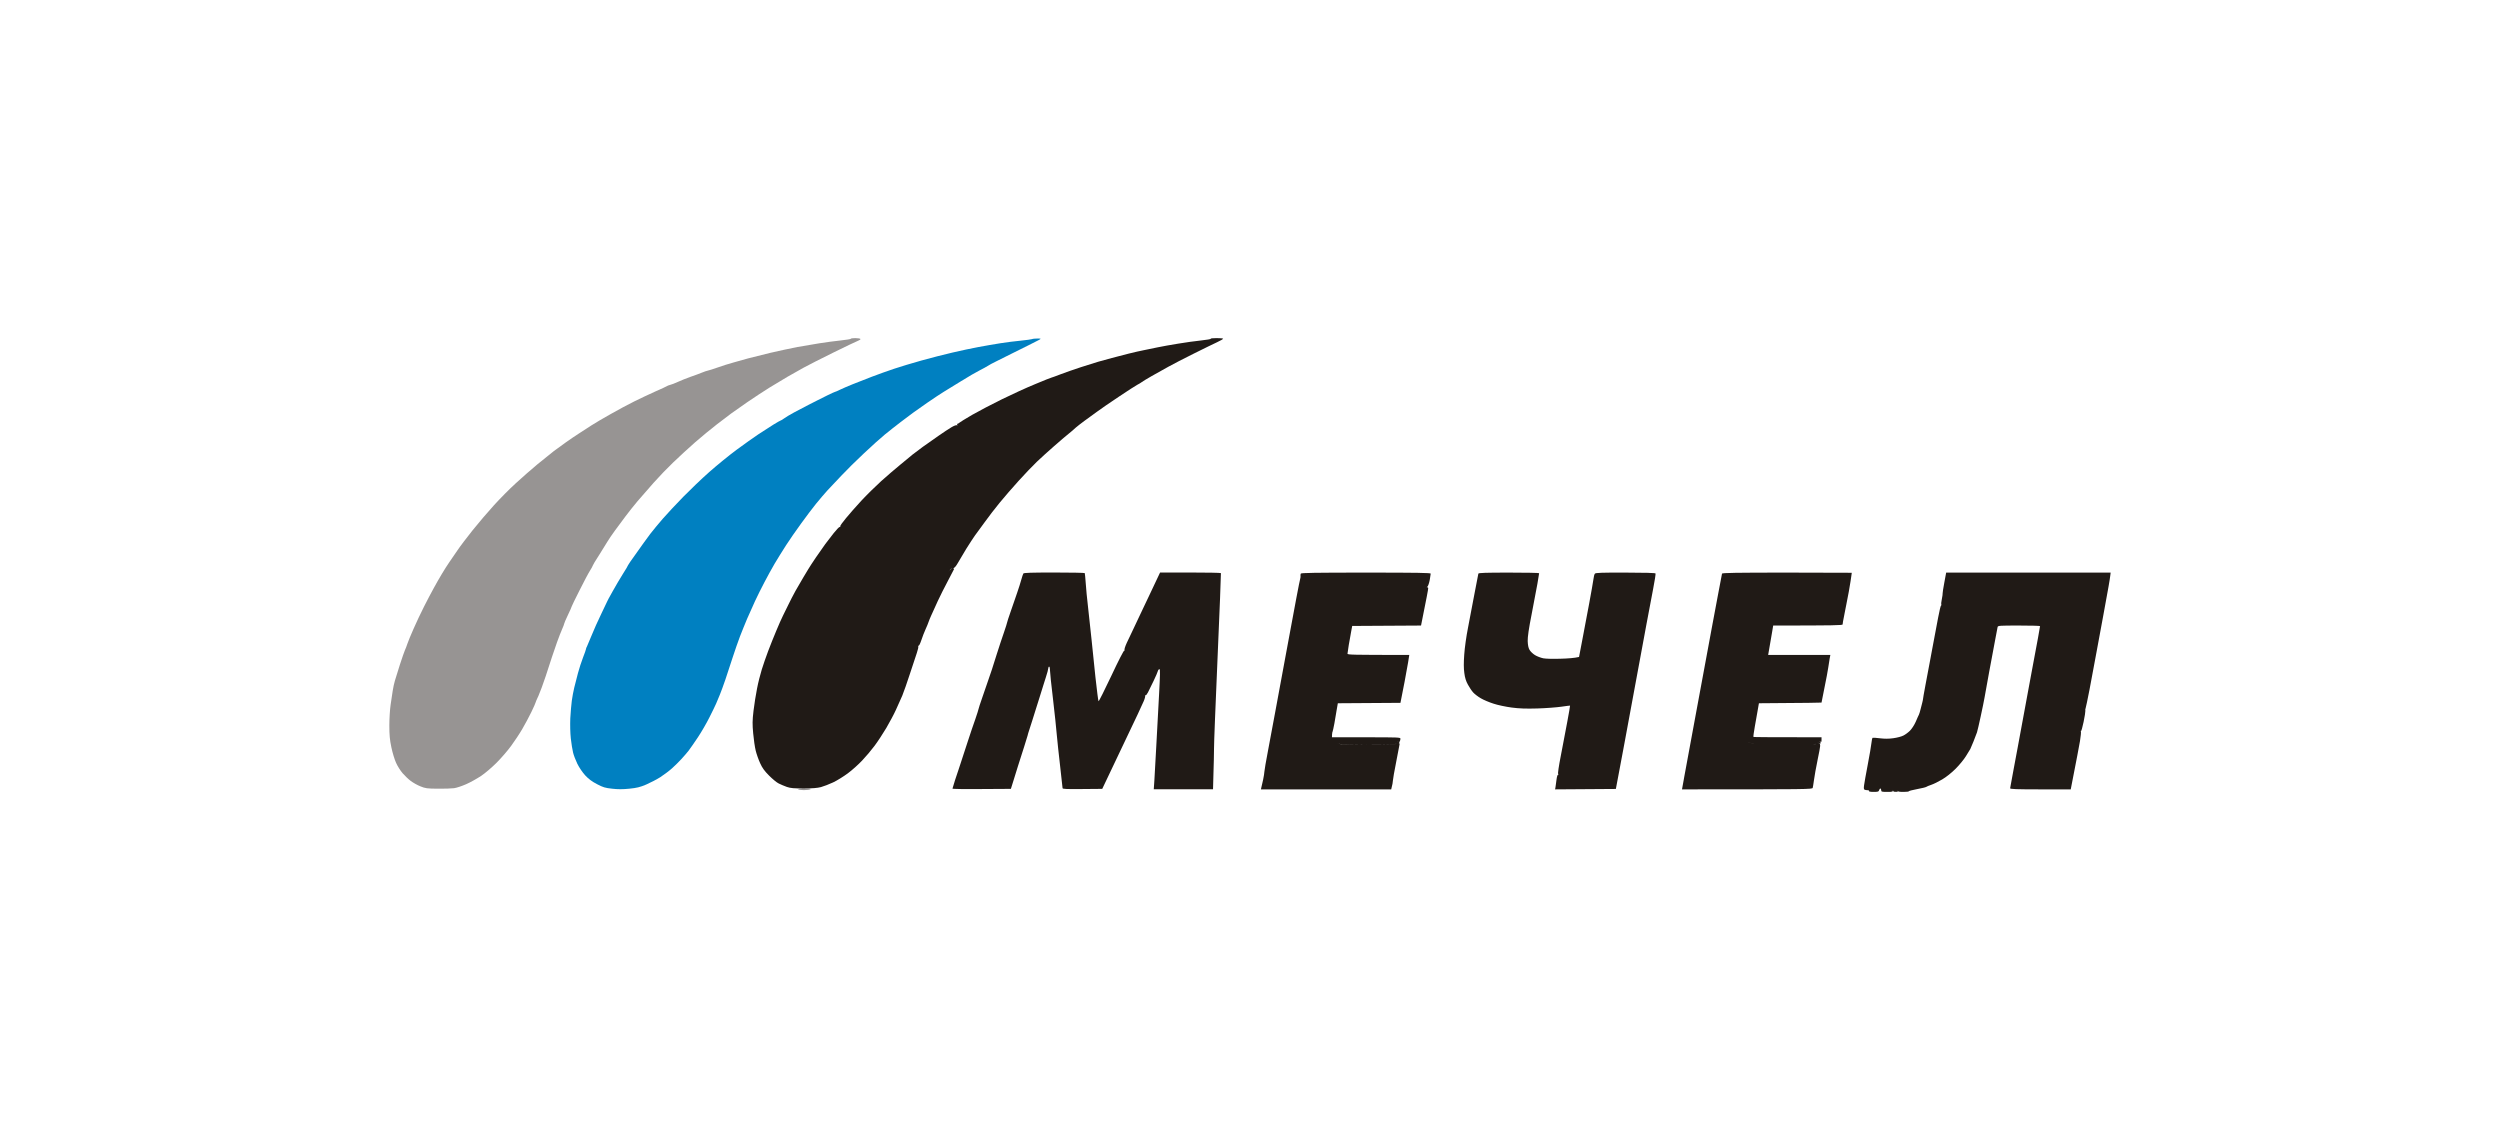
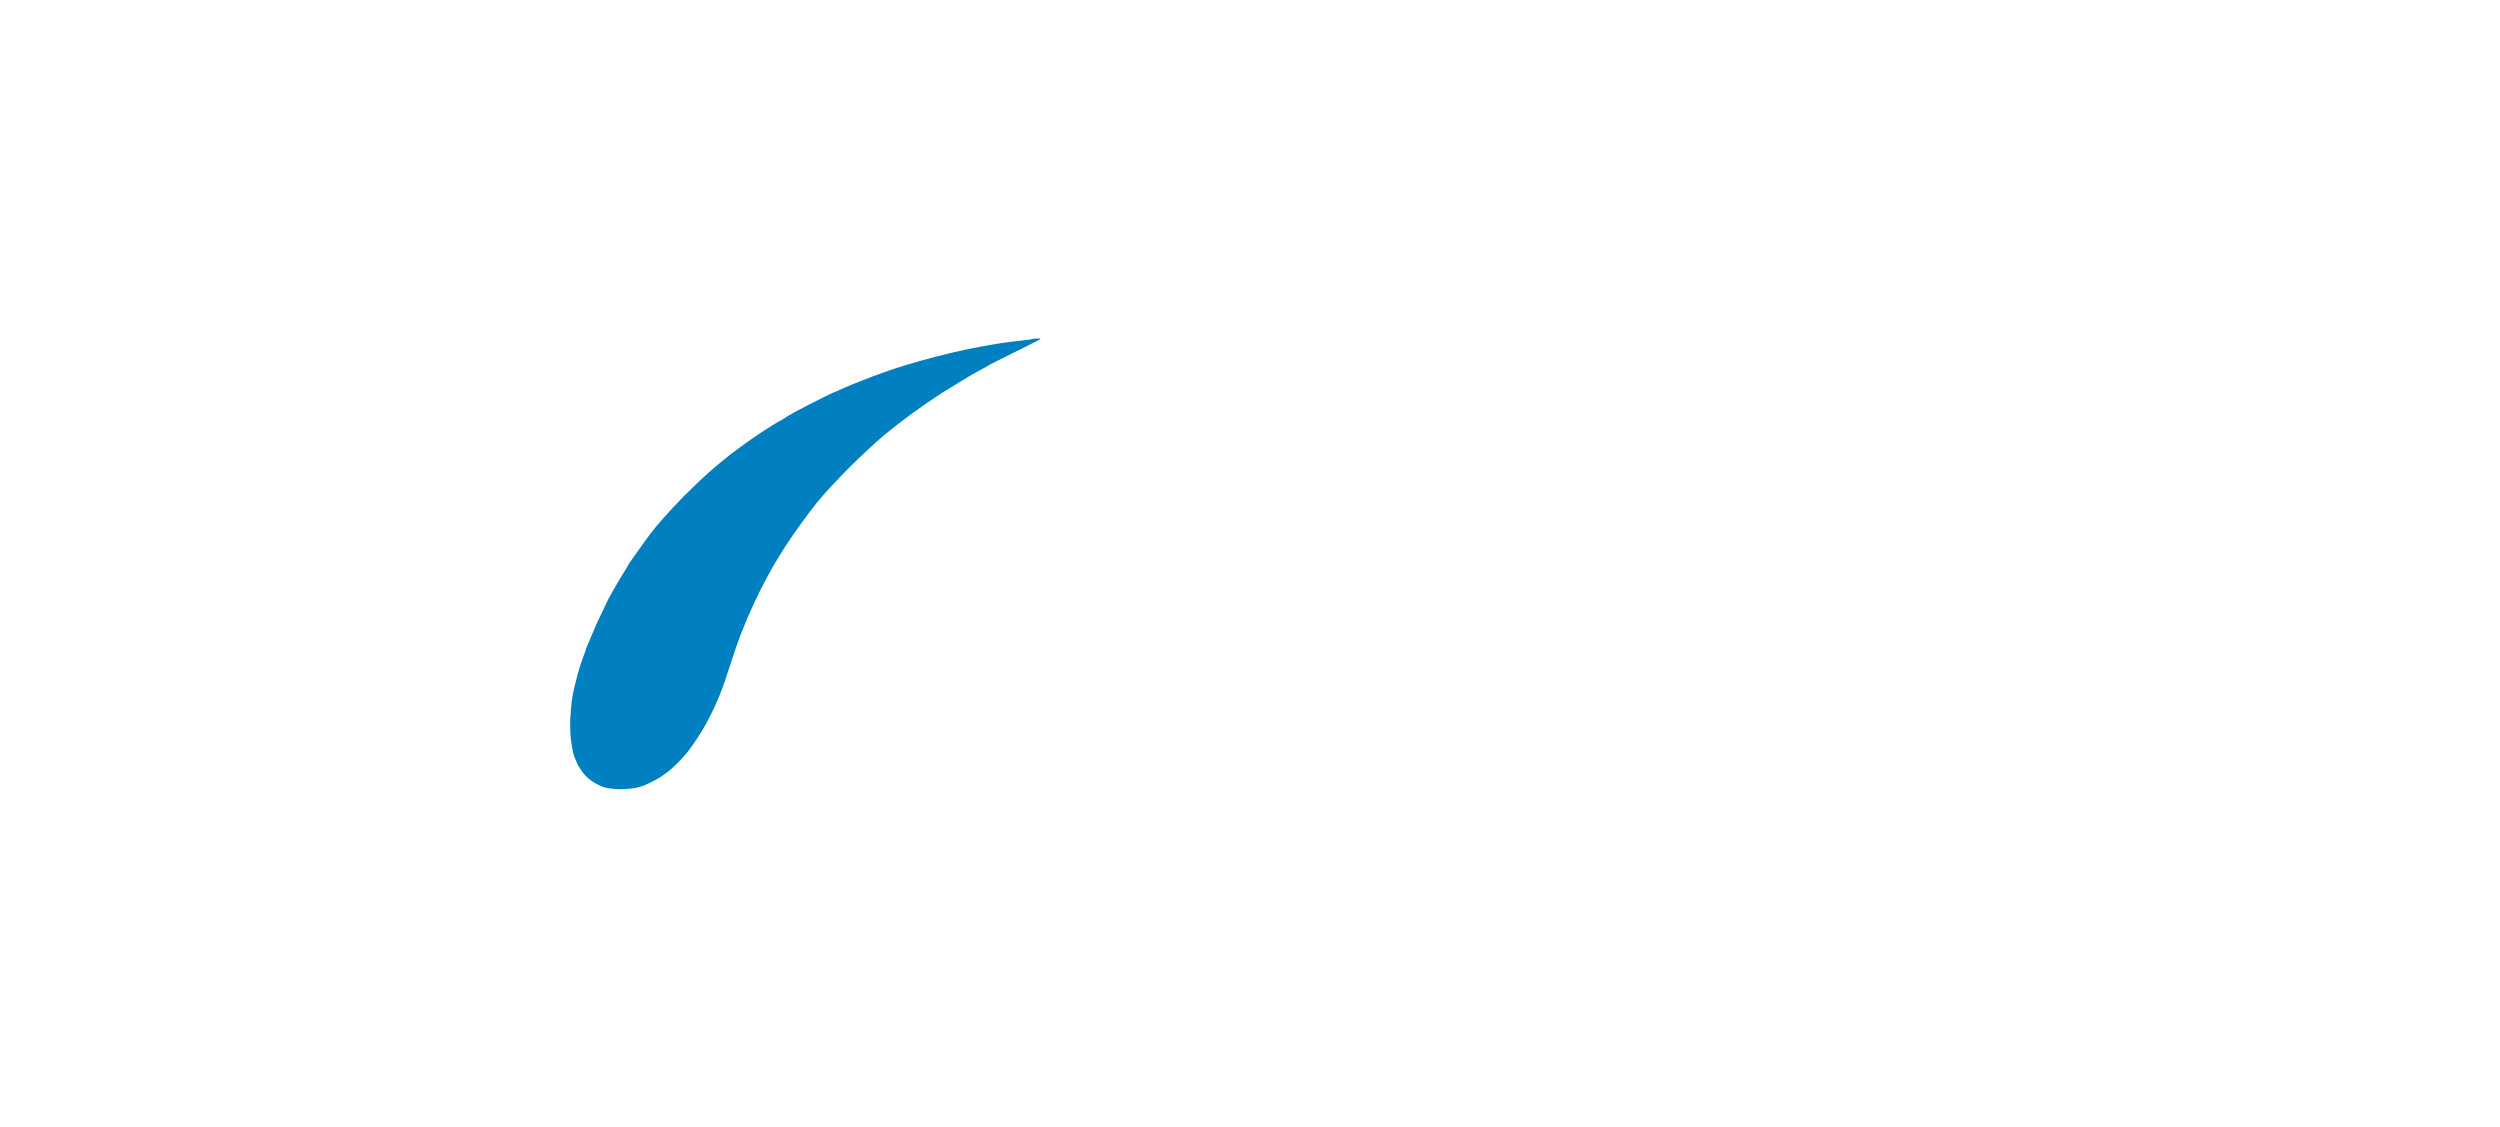
<svg xmlns="http://www.w3.org/2000/svg" width="244" height="110" viewBox="0 0 244 110" fill="none">
-   <path d="M82.034 33.23C82.584 33.172 83.035 33.098 83.035 33.066C83.035 33.025 83.24 33 83.486 33C83.732 33 83.954 33.041 83.978 33.082C84.003 33.131 83.897 33.205 83.757 33.254C83.609 33.312 82.527 33.82 81.353 34.402C80.18 34.976 78.868 35.649 78.433 35.886C78.007 36.124 77.285 36.534 76.834 36.788C76.391 37.051 75.595 37.535 75.062 37.855C74.537 38.182 73.577 38.814 72.929 39.257C72.289 39.7 71.575 40.2 71.354 40.364C71.141 40.528 70.517 41.003 69.984 41.405C69.451 41.815 68.491 42.602 67.843 43.168C67.203 43.734 66.235 44.62 65.702 45.136C65.161 45.653 64.307 46.538 63.807 47.104C63.307 47.67 62.593 48.482 62.232 48.908C61.871 49.335 61.338 50.007 61.051 50.392C60.755 50.778 60.288 51.409 60.017 51.786C59.738 52.164 59.402 52.664 59.271 52.885C59.145 53.105 58.796 53.66 58.486 54.153L58.442 54.222C58.114 54.722 57.852 55.165 57.852 55.206C57.852 55.239 57.737 55.452 57.597 55.673C57.45 55.895 56.99 56.764 56.572 57.6C56.154 58.437 55.801 59.142 55.801 59.183C55.801 59.216 55.637 59.593 55.432 60.019C55.227 60.446 55.062 60.831 55.062 60.88C55.062 60.929 54.972 61.159 54.866 61.397C54.759 61.627 54.538 62.209 54.365 62.684C54.201 63.16 53.98 63.8 53.873 64.119C53.766 64.439 53.487 65.284 53.258 66.005C53.02 66.727 52.7 67.588 52.552 67.916C52.397 68.236 52.273 68.531 52.273 68.564C52.273 68.605 52.093 69.015 51.863 69.49C51.634 69.966 51.232 70.712 50.977 71.147C50.723 71.59 50.231 72.328 49.895 72.787C49.558 73.254 48.91 74.001 48.459 74.451C48.008 74.903 47.327 75.485 46.941 75.739C46.556 75.993 45.916 76.354 45.506 76.534C45.096 76.715 44.562 76.895 44.316 76.928C44.07 76.961 43.348 76.985 42.717 76.977C41.683 76.969 41.511 76.944 41.035 76.748C40.74 76.633 40.322 76.395 40.092 76.223C39.87 76.059 39.509 75.714 39.296 75.468C39.083 75.222 38.796 74.771 38.656 74.451C38.509 74.132 38.303 73.451 38.197 72.934C38.041 72.196 38 71.737 38 70.802C38 70.146 38.057 69.244 38.123 68.793C38.197 68.342 38.287 67.727 38.328 67.424C38.377 67.112 38.468 66.67 38.541 66.44C38.615 66.202 38.837 65.489 39.034 64.857C39.239 64.226 39.46 63.594 39.518 63.463C39.583 63.332 39.69 63.053 39.755 62.848C39.821 62.643 40.092 61.979 40.362 61.372C40.625 60.766 41.093 59.782 41.388 59.199C41.683 58.617 42.102 57.813 42.323 57.42C42.536 57.026 42.897 56.395 43.119 56.026C43.34 55.649 43.677 55.124 43.865 54.853C44.054 54.583 44.407 54.066 44.653 53.705C44.891 53.344 45.555 52.475 46.121 51.762C46.687 51.057 47.622 49.958 48.213 49.31C48.803 48.662 49.755 47.695 50.346 47.162C50.936 46.62 51.888 45.784 52.462 45.308C53.044 44.833 53.766 44.251 54.062 44.021C54.365 43.791 54.907 43.398 55.268 43.144C55.629 42.889 56.194 42.504 56.531 42.291C56.867 42.078 57.4 41.725 57.72 41.52C58.04 41.315 58.893 40.806 59.615 40.405C60.337 39.995 61.371 39.437 61.912 39.175C62.453 38.904 63.38 38.469 63.963 38.207C64.545 37.953 65.062 37.715 65.111 37.674C65.161 37.641 65.292 37.592 65.423 37.559C65.546 37.535 65.874 37.403 66.161 37.272C66.44 37.141 66.982 36.928 67.367 36.788C67.753 36.657 68.261 36.469 68.499 36.37C68.729 36.272 69.008 36.182 69.106 36.165C69.213 36.149 69.631 36.009 70.033 35.87C70.435 35.722 71.141 35.501 71.592 35.378C72.043 35.247 72.691 35.066 73.027 34.976C73.364 34.886 74.323 34.648 75.16 34.443C75.997 34.246 77.195 33.992 77.826 33.869C78.458 33.754 79.434 33.59 80 33.5C80.566 33.41 81.477 33.287 82.034 33.23Z" fill="#979493" />
-   <path d="M78.458 77.117C78.179 77.117 77.925 77.076 77.9 77.034C77.867 76.985 78.097 76.953 78.532 76.953C79.007 76.953 79.18 76.977 79.098 77.034C79.032 77.076 78.745 77.117 78.458 77.117Z" fill="#979493" />
  <path d="M99.647 33.246C100.188 33.189 100.672 33.123 100.729 33.098C100.779 33.066 101.008 33.041 101.23 33.041C101.632 33.041 101.632 33.041 101.418 33.172C101.304 33.238 100.836 33.476 100.385 33.697C99.934 33.918 99.18 34.295 98.704 34.533L98.703 34.533C98.227 34.771 97.563 35.107 97.227 35.271C96.89 35.435 96.521 35.632 96.406 35.714C96.291 35.788 95.939 35.985 95.627 36.141C95.307 36.297 94.495 36.772 93.822 37.19C93.141 37.6 92.37 38.084 92.1 38.248C91.829 38.412 91.124 38.88 90.541 39.281C89.95 39.691 89.302 40.142 89.097 40.298C88.892 40.454 88.351 40.856 87.908 41.192C87.465 41.528 86.768 42.078 86.357 42.414C85.947 42.75 85.028 43.578 84.307 44.259C83.585 44.931 82.609 45.899 82.133 46.407C81.657 46.907 81.05 47.555 80.779 47.842C80.509 48.137 80 48.728 79.656 49.154C79.311 49.581 78.647 50.458 78.187 51.098C77.719 51.737 77.055 52.697 76.711 53.23C76.366 53.763 75.874 54.566 75.603 55.017C75.341 55.468 74.889 56.28 74.611 56.821C74.323 57.362 73.913 58.191 73.692 58.666C73.47 59.142 73.126 59.913 72.921 60.388L72.893 60.455C72.695 60.934 72.396 61.657 72.224 62.11C72.043 62.586 71.723 63.504 71.51 64.16C71.296 64.816 70.977 65.792 70.796 66.333C70.607 66.875 70.37 67.539 70.255 67.809C70.148 68.08 69.984 68.465 69.894 68.67C69.803 68.875 69.516 69.482 69.237 70.023C68.967 70.565 68.466 71.434 68.122 71.95C67.777 72.467 67.367 73.058 67.211 73.263C67.047 73.468 66.736 73.837 66.506 74.082C66.284 74.329 65.874 74.73 65.603 74.976C65.333 75.222 64.816 75.608 64.455 75.846C64.094 76.075 63.462 76.403 63.061 76.575C62.462 76.829 62.15 76.903 61.42 76.977C60.78 77.043 60.288 77.043 59.738 76.977C59.066 76.903 58.861 76.846 58.27 76.534C57.778 76.28 57.441 76.026 57.121 75.681C56.851 75.386 56.539 74.927 56.35 74.55C56.186 74.206 55.989 73.705 55.932 73.451C55.866 73.189 55.768 72.574 55.711 72.073C55.653 71.54 55.637 70.737 55.661 70.105C55.694 69.523 55.76 68.744 55.809 68.383C55.858 68.023 55.965 67.449 56.047 67.112C56.129 66.776 56.293 66.137 56.408 65.702C56.523 65.259 56.752 64.562 56.908 64.16C57.064 63.759 57.195 63.39 57.195 63.34C57.195 63.291 57.228 63.193 57.277 63.119C57.318 63.037 57.523 62.545 57.737 62.028C57.942 61.512 58.368 60.56 58.68 59.921C58.992 59.273 59.246 58.74 59.246 58.732C59.238 58.715 59.484 58.264 59.788 57.723C60.091 57.182 60.55 56.395 60.813 55.985C61.084 55.567 61.297 55.198 61.297 55.165C61.305 55.124 61.609 54.681 61.978 54.173C62.347 53.656 62.732 53.123 62.823 52.984C62.921 52.836 63.216 52.442 63.479 52.09C63.75 51.745 64.291 51.081 64.701 50.614C65.103 50.155 65.989 49.203 66.67 48.506C67.343 47.818 68.483 46.727 69.205 46.087C69.918 45.456 71.116 44.472 71.871 43.914C72.617 43.365 73.602 42.66 74.053 42.364C74.504 42.069 75.16 41.651 75.505 41.43C75.857 41.217 76.169 41.036 76.202 41.036C76.243 41.036 76.374 40.946 76.514 40.847C76.645 40.741 77.088 40.478 77.498 40.257L77.588 40.209C77.991 39.995 78.576 39.685 78.934 39.503C79.319 39.298 79.721 39.093 79.836 39.044C79.943 38.986 80.353 38.789 80.738 38.593C81.124 38.404 81.46 38.248 81.493 38.248C81.534 38.248 81.755 38.15 81.985 38.035C82.223 37.92 82.789 37.674 83.24 37.494C83.658 37.327 84.412 37.033 84.99 36.809L85.127 36.756C85.709 36.534 86.669 36.19 87.26 35.993C87.842 35.796 89.048 35.435 89.926 35.189C90.803 34.943 92.174 34.591 92.961 34.41C93.749 34.222 94.897 33.984 95.504 33.869C96.111 33.754 97.071 33.59 97.637 33.5C98.203 33.41 99.105 33.295 99.647 33.246Z" fill="#0080C1" />
-   <path fill-rule="evenodd" clip-rule="evenodd" d="M117.218 33.23C117.767 33.172 118.194 33.098 118.169 33.066V33.057C118.145 33.025 118.407 33 118.752 33C119.096 33 119.375 33.025 119.375 33.057C119.383 33.098 119.112 33.246 118.784 33.402C118.465 33.545 117.487 34.03 116.58 34.479L116.504 34.517C115.577 34.976 114.47 35.55 114.043 35.788C113.878 35.88 113.668 35.998 113.443 36.124C113.086 36.325 112.695 36.545 112.402 36.706C111.927 36.977 111.484 37.248 111.418 37.305C111.352 37.362 111.164 37.469 111.008 37.551C110.852 37.633 110.04 38.15 109.203 38.715C108.366 39.273 107.407 39.929 107.07 40.183C106.902 40.306 106.679 40.468 106.456 40.63L106.455 40.63L106.455 40.63L106.455 40.63L106.455 40.63C106.231 40.792 106.008 40.954 105.84 41.077C105.503 41.323 105.118 41.627 104.978 41.749C104.847 41.881 104.527 42.151 104.281 42.348C104.035 42.545 103.403 43.078 102.887 43.537C102.37 43.988 101.615 44.669 101.213 45.054C100.811 45.44 99.999 46.284 99.409 46.94C98.818 47.596 97.981 48.556 97.563 49.072C97.136 49.589 96.48 50.442 96.111 50.958C95.993 51.119 95.871 51.288 95.753 51.449L95.75 51.453L95.749 51.454C95.492 51.809 95.258 52.13 95.151 52.27C95.004 52.475 94.626 53.057 94.306 53.566C93.995 54.074 93.625 54.697 93.478 54.96C93.325 55.228 93.192 55.394 93.09 55.434C93.093 55.443 93.091 55.454 93.084 55.468C93.074 55.488 93.056 55.503 93.034 55.511C93.089 55.514 93.125 55.52 93.125 55.526C93.125 55.542 92.854 56.059 92.526 56.674C92.19 57.297 91.747 58.191 91.525 58.666C91.372 59.008 91.185 59.418 91.046 59.722L91.046 59.722C90.992 59.841 90.945 59.943 90.91 60.019C90.787 60.29 90.656 60.602 90.623 60.716C90.59 60.831 90.459 61.143 90.336 61.413C90.213 61.684 90.024 62.168 89.918 62.496C89.803 62.84 89.688 63.062 89.639 63.029C89.589 62.996 89.581 63.012 89.622 63.07C89.655 63.127 89.589 63.422 89.483 63.726C89.376 64.037 89.073 64.948 88.81 65.759C88.548 66.571 88.211 67.531 88.064 67.891C87.908 68.252 87.629 68.884 87.44 69.285C87.26 69.687 86.833 70.483 86.505 71.048C86.169 71.614 85.652 72.401 85.348 72.803C85.045 73.213 84.504 73.853 84.143 74.23C83.782 74.615 83.158 75.173 82.748 75.477C82.338 75.78 81.698 76.182 81.312 76.362C80.927 76.543 80.394 76.748 80.123 76.821C79.787 76.912 79.254 76.953 78.441 76.953C77.49 76.953 77.162 76.928 76.801 76.805C76.555 76.715 76.194 76.567 76.005 76.469C75.808 76.379 75.39 76.026 75.062 75.698C74.619 75.255 74.397 74.952 74.192 74.493C74.036 74.156 73.839 73.599 73.757 73.262C73.675 72.926 73.561 72.164 73.511 71.581C73.429 70.671 73.429 70.343 73.544 69.367C73.618 68.736 73.774 67.76 73.889 67.194C73.995 66.629 74.209 65.8 74.348 65.349C74.487 64.898 74.766 64.087 74.972 63.545C75.177 63.004 75.529 62.118 75.759 61.577C75.98 61.036 76.284 60.355 76.432 60.06C76.579 59.765 76.817 59.289 76.957 58.994C77.096 58.699 77.4 58.109 77.638 57.674C77.875 57.248 78.22 56.657 78.4 56.362C78.581 56.075 78.802 55.706 78.893 55.542C78.983 55.386 79.319 54.87 79.631 54.41C79.951 53.943 80.361 53.353 80.55 53.098C80.624 53.002 80.723 52.873 80.832 52.732L80.833 52.73L80.833 52.73L80.833 52.73L80.833 52.73L80.833 52.73C81.012 52.498 81.215 52.233 81.378 52.024C81.649 51.688 81.903 51.417 81.96 51.426C82.01 51.442 82.034 51.417 82.01 51.368C81.985 51.319 82.239 50.966 82.568 50.573C82.888 50.179 83.568 49.408 84.069 48.867C84.569 48.326 85.439 47.473 85.996 46.965C86.554 46.465 87.399 45.735 87.875 45.349C88.06 45.197 88.253 45.038 88.43 44.892L88.431 44.891L88.431 44.891L88.432 44.891C88.711 44.661 88.951 44.464 89.056 44.373C89.237 44.234 89.688 43.89 90.057 43.619C90.434 43.349 91.115 42.865 91.583 42.545C92.05 42.217 92.625 41.84 92.862 41.7C93.109 41.553 93.33 41.471 93.388 41.504C93.459 41.547 93.472 41.534 93.428 41.462C93.396 41.413 93.404 41.364 93.445 41.364C93.486 41.364 93.576 41.315 93.634 41.258C93.691 41.2 94.257 40.856 94.889 40.487C95.52 40.126 96.833 39.437 97.801 38.962C98.769 38.486 100.237 37.813 101.066 37.477C101.886 37.133 102.583 36.854 102.624 36.854C102.657 36.854 103.051 36.706 103.502 36.534C103.953 36.362 104.839 36.05 105.471 35.845C105.911 35.703 106.423 35.544 106.799 35.427L106.799 35.427L106.8 35.427L106.8 35.427C106.963 35.376 107.099 35.334 107.193 35.304C107.513 35.214 108.096 35.05 108.506 34.943C108.63 34.911 108.783 34.871 108.951 34.827L108.952 34.827L108.953 34.826C109.341 34.724 109.803 34.603 110.146 34.517C110.639 34.394 111.311 34.238 111.623 34.181C111.697 34.166 111.787 34.147 111.886 34.127C112.214 34.06 112.649 33.971 112.977 33.902C113.403 33.812 114.314 33.648 114.986 33.541C115.667 33.426 116.668 33.287 117.218 33.23ZM92.837 55.385C92.812 55.337 92.693 55.305 92.557 55.304C92.685 55.305 92.812 55.337 92.837 55.385ZM92.674 55.673C92.614 55.761 92.582 55.799 92.546 55.791C92.584 55.797 92.617 55.754 92.682 55.657C92.748 55.55 92.846 55.485 92.92 55.509C92.922 55.51 92.924 55.511 92.926 55.511C92.838 55.524 92.726 55.592 92.674 55.673ZM189.602 57.895C189.594 57.846 189.668 57.379 189.766 56.854L189.946 55.886H206L205.967 56.149C205.951 56.297 205.877 56.788 205.795 57.239C205.721 57.691 205.5 58.904 205.303 59.946C205.106 60.979 204.794 62.66 204.614 63.676C204.477 64.415 204.279 65.473 204.112 66.368C204.049 66.705 203.99 67.02 203.941 67.285C203.752 68.252 203.58 69.08 203.555 69.13C203.523 69.171 203.514 69.285 203.531 69.376C203.539 69.466 203.465 69.95 203.359 70.458C203.252 70.958 203.145 71.36 203.113 71.335C203.071 71.319 203.071 71.352 203.096 71.401C203.121 71.458 203.08 71.877 203.006 72.328C202.932 72.779 202.694 74.025 202.104 77.043H199.134C196.788 77.043 196.164 77.018 196.189 76.936C196.191 76.923 196.2 76.877 196.213 76.806C196.25 76.612 196.322 76.228 196.394 75.813C196.43 75.622 196.481 75.344 196.541 75.018L196.541 75.017V75.017C196.658 74.379 196.808 73.561 196.944 72.861C197.035 72.368 197.15 71.744 197.265 71.119L197.275 71.068L197.275 71.063L197.281 71.034L197.282 71.028L197.284 71.016L197.286 71.006C197.41 70.329 197.533 69.66 197.625 69.171C197.694 68.797 197.783 68.312 197.879 67.792L197.88 67.785C198.032 66.958 198.199 66.046 198.33 65.358C198.535 64.226 198.798 62.824 198.912 62.242C199.019 61.651 199.109 61.151 199.109 61.11C199.109 61.077 198.191 61.053 197.059 61.053C195.172 61.053 195.008 61.061 194.967 61.192C194.95 61.274 194.836 61.856 194.721 62.487C194.652 62.866 194.53 63.515 194.401 64.202L194.399 64.213C194.313 64.67 194.225 65.142 194.146 65.563C193.95 66.62 193.745 67.744 193.695 68.064C193.638 68.375 193.474 69.212 193.318 69.909C193.17 70.606 193.006 71.311 192.957 71.467L192.946 71.497L192.93 71.54C192.861 71.728 192.734 72.076 192.613 72.369C192.481 72.705 192.334 73.041 192.301 73.107C192.283 73.135 192.239 73.207 192.179 73.305C192.098 73.439 191.987 73.62 191.874 73.804C191.686 74.115 191.226 74.673 190.865 75.034C190.471 75.427 189.946 75.846 189.553 76.075C189.192 76.288 188.716 76.526 188.486 76.6C188.265 76.674 188.043 76.764 187.994 76.805C187.953 76.838 187.551 76.936 187.108 77.018C186.673 77.1 186.312 77.19 186.312 77.223C186.312 77.264 186.075 77.289 185.779 77.289C185.395 77.289 185.263 77.272 185.125 77.16C185.161 77.196 185.202 77.236 185.246 77.281H185C184.797 77.281 184.755 77.248 184.754 77.079L184.754 77.084C184.754 77.281 184.738 77.289 184.18 77.289C183.663 77.289 183.605 77.272 183.605 77.125C183.605 77.034 183.573 76.961 183.523 76.961C183.482 76.961 183.425 77.034 183.4 77.125C183.368 77.264 183.294 77.289 182.867 77.289C182.564 77.289 182.391 77.256 182.416 77.207C182.441 77.166 182.383 77.125 182.293 77.125C182.203 77.125 182.071 77.108 182.006 77.084C181.907 77.051 181.891 76.953 181.932 76.649C181.957 76.436 182.121 75.526 182.293 74.624C182.465 73.722 182.629 72.77 182.654 72.508C182.679 72.254 182.728 72.024 182.769 72.008C182.802 71.991 183.121 72.008 183.482 72.057C183.942 72.114 184.336 72.114 184.795 72.049C185.156 72 185.599 71.885 185.779 71.786C185.96 71.696 186.247 71.483 186.411 71.319C186.583 71.147 186.838 70.761 186.977 70.442C187.108 70.122 187.256 69.81 187.289 69.745C187.321 69.679 187.404 69.417 187.461 69.171C187.518 68.925 187.584 68.662 187.609 68.597C187.633 68.531 187.658 68.416 187.666 68.351C187.666 68.285 187.789 67.58 187.937 66.793C188.06 66.171 188.26 65.093 188.436 64.146L188.436 64.144L188.438 64.133L188.439 64.127L188.439 64.125C188.485 63.881 188.528 63.646 188.568 63.431C188.773 62.373 189.036 60.962 189.159 60.29C189.282 59.626 189.413 59.084 189.454 59.084C189.487 59.084 189.495 59.044 189.471 59.002C189.446 58.953 189.471 58.707 189.528 58.445C189.577 58.191 189.618 57.937 189.602 57.895ZM99.876 55.985C99.843 56.034 99.753 56.305 99.679 56.575C99.606 56.846 99.425 57.42 99.277 57.846C99.223 58.004 99.15 58.216 99.07 58.448C98.934 58.841 98.778 59.294 98.654 59.65C98.457 60.216 98.293 60.708 98.293 60.757C98.293 60.798 98.153 61.241 97.981 61.741C97.809 62.233 97.489 63.193 97.276 63.873C97.062 64.546 96.849 65.218 96.808 65.349C96.773 65.442 96.69 65.689 96.595 65.971L96.595 65.971C96.555 66.089 96.513 66.213 96.472 66.333C96.412 66.507 96.327 66.755 96.234 67.026L96.233 67.027L96.231 67.033C96.11 67.386 95.976 67.778 95.865 68.096C95.668 68.662 95.504 69.154 95.504 69.203C95.504 69.244 95.364 69.687 95.192 70.187C95.012 70.679 94.692 71.639 94.47 72.319C94.257 72.992 93.945 73.951 93.773 74.451C93.713 74.63 93.643 74.845 93.57 75.066L93.57 75.066L93.57 75.067C93.443 75.454 93.309 75.861 93.215 76.132C93.076 76.559 92.961 76.936 92.961 76.969C92.961 77.01 94.241 77.026 95.816 77.01L98.662 76.993C98.782 76.607 98.891 76.258 98.99 75.944L98.99 75.943L98.99 75.942C99.134 75.484 99.254 75.1 99.351 74.779C99.43 74.533 99.53 74.22 99.631 73.902L99.632 73.899C99.754 73.519 99.877 73.133 99.966 72.852C100.13 72.336 100.278 71.852 100.295 71.786L100.297 71.777L100.299 71.769C100.301 71.758 100.304 71.747 100.307 71.735L100.307 71.735L100.307 71.734C100.322 71.671 100.341 71.591 100.36 71.54C100.385 71.475 100.565 70.917 100.754 70.31C100.858 69.977 101.003 69.515 101.147 69.058C101.266 68.683 101.383 68.31 101.476 68.014C101.596 67.614 101.747 67.139 101.874 66.739C101.955 66.484 102.027 66.26 102.075 66.104C102.206 65.71 102.312 65.317 102.312 65.226C102.312 65.136 102.353 65.062 102.395 65.062C102.444 65.062 102.477 65.218 102.477 65.407C102.477 65.604 102.608 66.866 102.772 68.219C102.928 69.572 103.1 71.139 103.141 71.704C103.19 72.27 103.338 73.648 103.469 74.779C103.6 75.903 103.707 76.879 103.707 76.928C103.707 77.01 104.142 77.026 105.643 77.01L107.579 76.993C109.958 71.975 110.827 70.146 111.049 69.695C111.262 69.244 111.525 68.67 111.631 68.424C111.738 68.178 111.795 67.941 111.762 67.891C111.73 67.842 111.746 67.834 111.787 67.867C111.836 67.9 111.943 67.768 112.041 67.58C112.14 67.391 112.386 66.883 112.591 66.456C112.796 66.03 112.985 65.595 113.009 65.489C113.034 65.39 113.108 65.308 113.165 65.308C113.239 65.308 113.231 65.825 113.124 67.793C113.111 68.031 113.097 68.296 113.081 68.58L113.078 68.641L113.078 68.641L113.078 68.646L113.078 68.649L113.077 68.666L113.077 68.666C113.005 69.991 112.913 71.679 112.854 72.811C112.807 73.7 112.753 74.635 112.714 75.32L112.714 75.322L112.714 75.324C112.692 75.717 112.674 76.028 112.665 76.198L112.607 77.034H118.391C118.473 74.394 118.489 73.353 118.489 73.016C118.481 72.68 118.637 68.711 118.834 64.201C119.03 59.691 119.178 55.977 119.162 55.936C119.145 55.903 117.8 55.878 116.176 55.878H113.223C112.854 56.674 112.525 57.362 112.255 57.928C111.984 58.494 111.607 59.289 111.418 59.691C111.342 59.852 111.242 60.064 111.134 60.291L111.134 60.291C110.973 60.631 110.796 61.005 110.663 61.29C110.434 61.766 110.122 62.422 109.974 62.742C109.818 63.078 109.72 63.389 109.753 63.439C109.794 63.504 109.786 63.521 109.736 63.488C109.687 63.455 109.154 64.488 108.465 65.964C107.809 67.35 107.251 68.465 107.218 68.441C107.185 68.408 107.054 67.35 106.914 66.087C106.775 64.825 106.611 63.184 106.537 62.438C106.463 61.692 106.316 60.331 106.209 59.404C106.102 58.478 105.987 57.338 105.963 56.862C105.93 56.387 105.889 55.977 105.873 55.936C105.856 55.903 104.511 55.878 102.887 55.878C100.623 55.878 99.925 55.903 99.876 55.977V55.985ZM126.955 55.985C126.93 56.042 126.922 56.149 126.93 56.215C126.938 56.28 126.93 56.395 126.905 56.461C126.881 56.526 126.709 57.379 126.528 58.346C126.339 59.314 126.044 60.921 125.864 61.913C125.739 62.57 125.56 63.543 125.394 64.447L125.393 64.449L125.392 64.455L125.392 64.458L125.392 64.46L125.391 64.465C125.307 64.92 125.227 65.357 125.158 65.727C125.103 66.023 125.04 66.363 124.974 66.721L124.967 66.758L124.965 66.766L124.964 66.774C124.784 67.74 124.582 68.826 124.453 69.54C124.272 70.532 123.961 72.196 123.764 73.23C123.567 74.263 123.403 75.206 123.403 75.321C123.403 75.436 123.345 75.78 123.28 76.1C123.246 76.245 123.212 76.394 123.184 76.522L123.183 76.524L123.183 76.526L123.182 76.528C123.148 76.679 123.121 76.801 123.107 76.854L123.066 77.043H135.781C135.904 76.567 135.945 76.329 135.945 76.198C135.945 76.075 136.093 75.239 136.273 74.337C136.454 73.435 136.602 72.664 136.602 72.615C136.602 72.577 136.563 72.544 136.512 72.523C136.615 72.545 136.618 72.533 136.545 72.441C136.565 72.438 136.585 72.414 136.61 72.369C136.651 72.303 136.684 72.18 136.684 72.098C136.684 71.967 136.47 71.959 133.345 71.959H129.998C129.998 71.797 130.003 71.682 130.012 71.6C130.013 71.599 130.014 71.599 130.014 71.598C130.035 71.581 130.037 71.549 130.025 71.512C130.034 71.469 130.044 71.443 130.055 71.426C130.08 71.376 130.162 71.007 130.236 70.606C130.286 70.298 130.361 69.864 130.419 69.527L130.438 69.412L130.454 69.321L130.466 69.253L130.572 68.638L136.684 68.597C136.807 67.99 136.954 67.244 137.086 66.547C137.214 65.865 137.366 65.012 137.434 64.629L137.438 64.603L137.545 63.922C131.909 63.922 131.516 63.906 131.516 63.8C131.516 63.734 131.573 63.357 131.639 62.955C131.687 62.695 131.747 62.357 131.798 62.065L131.798 62.064C131.825 61.914 131.849 61.776 131.868 61.667L131.975 61.093L138.693 61.053C139.235 58.355 139.399 57.502 139.391 57.42C139.391 57.338 139.35 57.297 139.292 57.33C139.235 57.354 139.243 57.33 139.309 57.264C139.382 57.207 139.481 56.92 139.538 56.624L139.546 56.575L139.555 56.525L139.555 56.525C139.598 56.267 139.637 56.036 139.637 55.985C139.637 55.911 138.316 55.886 133.32 55.886C128.341 55.886 126.987 55.911 126.955 55.985ZM136.232 72.59C136.248 72.568 136.274 72.55 136.305 72.537C136.274 72.552 136.248 72.573 136.232 72.598C136.167 72.68 135.609 72.705 133.484 72.697C135.609 72.697 136.167 72.68 136.232 72.59ZM133.484 72.697C131.827 72.697 130.81 72.664 130.802 72.615C130.802 72.614 130.802 72.614 130.801 72.613L130.801 72.612C130.897 72.658 131.897 72.689 133.484 72.697ZM130.429 72.54C130.63 72.551 130.774 72.575 130.792 72.603C130.754 72.573 130.614 72.551 130.429 72.54ZM129.726 72.515C129.806 72.525 129.918 72.531 130.066 72.532C129.916 72.531 129.805 72.526 129.726 72.515ZM136.227 72.321C136.222 72.314 136.223 72.302 136.232 72.287C136.225 72.301 136.224 72.313 136.227 72.321ZM136.478 72.371C136.447 72.347 136.413 72.33 136.38 72.32C136.42 72.325 136.457 72.344 136.478 72.371ZM143.911 57.937C144.099 56.92 144.271 56.042 144.288 55.985C144.321 55.911 144.993 55.886 147.274 55.886C148.89 55.886 150.219 55.911 150.219 55.944C150.219 55.985 150.145 56.436 150.055 56.953C149.956 57.469 149.702 58.814 149.489 59.946C149.202 61.389 149.095 62.168 149.103 62.569C149.12 62.971 149.169 63.234 149.284 63.431C149.374 63.586 149.612 63.816 149.817 63.939C150.014 64.062 150.383 64.201 150.629 64.251C150.891 64.3 151.605 64.316 152.311 64.291C152.983 64.275 153.672 64.226 154.115 64.119L154.427 62.487C154.591 61.586 154.895 59.978 155.1 58.92C155.296 57.863 155.485 56.788 155.518 56.542C155.543 56.297 155.608 56.042 155.666 55.985C155.739 55.903 156.379 55.878 158.643 55.886C160.489 55.886 161.555 55.919 161.58 55.968C161.605 56.009 161.498 56.706 161.342 57.502C161.186 58.306 160.891 59.864 160.686 60.971C160.611 61.374 160.522 61.856 160.431 62.353L160.426 62.38L160.404 62.499L160.402 62.506C160.251 63.324 160.097 64.164 159.989 64.743L159.966 64.864C159.782 65.849 159.48 67.47 159.283 68.556C159.078 69.679 158.758 71.401 158.578 72.369C158.536 72.592 158.49 72.841 158.438 73.12L158.438 73.122L158.437 73.128C158.266 74.053 158.035 75.298 157.708 77.002L151.777 77.043L151.818 76.813C151.843 76.69 151.884 76.362 151.917 76.083C151.958 75.78 152.015 75.6 152.064 75.632C152.114 75.673 152.122 75.641 152.073 75.567C152.032 75.493 152.13 74.804 152.343 73.722C152.404 73.4 152.477 73.02 152.553 72.623C152.703 71.845 152.864 71.007 152.967 70.442C153.131 69.589 153.246 68.875 153.237 68.867C153.221 68.859 152.844 68.908 152.393 68.974C151.941 69.039 150.891 69.121 150.055 69.146C148.914 69.179 148.291 69.154 147.528 69.056C146.979 68.982 146.183 68.818 145.773 68.679C145.354 68.547 144.788 68.31 144.518 68.146C144.247 67.99 143.919 67.736 143.779 67.58C143.64 67.432 143.418 67.088 143.271 66.825C143.082 66.489 142.975 66.145 142.918 65.686C142.852 65.218 142.852 64.693 142.91 63.882C142.951 63.25 143.115 62.069 143.279 61.258C143.344 60.919 143.43 60.462 143.523 59.971L143.524 59.968L143.526 59.957C143.655 59.274 143.797 58.525 143.911 57.937ZM168.069 55.985C168.052 56.042 167.872 56.993 167.667 58.1C167.512 58.905 167.305 60.023 167.134 60.944L167.134 60.944L167.131 60.96L167.13 60.962L167.127 60.983C167.065 61.314 167.009 61.618 166.961 61.873L166.939 61.994C166.755 62.979 166.453 64.6 166.256 65.686C166.051 66.809 165.731 68.547 165.542 69.54C165.362 70.532 165.058 72.196 164.861 73.23C164.664 74.263 164.443 75.468 164.369 75.895L164.359 75.954L164.339 76.072C164.276 76.435 164.218 76.769 164.197 76.854L164.164 77.043C176.51 77.043 176.879 77.034 176.92 76.895C176.943 76.827 176.987 76.526 177.032 76.215L177.043 76.141C177.084 75.805 177.248 74.878 177.412 74.091C177.691 72.729 177.699 72.647 177.56 72.557C177.506 72.519 177.438 72.496 177.384 72.491C177.427 72.486 177.475 72.501 177.535 72.533C177.658 72.59 177.699 72.582 177.699 72.508C177.699 72.461 177.643 72.391 177.568 72.34C177.781 72.45 177.781 72.439 177.781 72.205V71.959C172.662 71.959 171.161 71.942 171.137 71.926C171.112 71.901 171.178 71.434 171.276 70.876C171.312 70.673 171.352 70.446 171.392 70.224C171.461 69.838 171.527 69.466 171.563 69.253L171.67 68.638C176.403 68.605 177.781 68.588 177.781 68.572C177.781 68.567 177.834 68.304 177.911 67.912L177.914 67.9C177.959 67.674 178.012 67.406 178.068 67.121C178.232 66.333 178.396 65.448 178.438 65.153C178.479 64.857 178.544 64.464 178.577 64.267L178.643 63.922H172.572C172.656 63.439 172.724 63.046 172.779 62.725L172.781 62.718L172.782 62.713L172.782 62.711C172.867 62.218 172.923 61.897 172.958 61.684L173.064 61.053C179.102 61.053 179.832 61.028 179.84 60.946C179.84 60.911 179.853 60.831 179.866 60.747L179.866 60.746L179.866 60.746C179.871 60.711 179.876 60.676 179.881 60.642C179.895 60.547 179.999 60.022 180.123 59.395L180.123 59.394C180.149 59.267 180.175 59.135 180.201 59.002C180.365 58.215 180.546 57.199 180.611 56.748C180.637 56.569 180.662 56.402 180.682 56.264L180.683 56.259C180.714 56.052 180.734 55.913 180.734 55.903C180.734 55.895 177.888 55.886 174.418 55.886C169.43 55.886 168.093 55.911 168.069 55.985ZM176.923 72.656C177.071 72.643 177.156 72.626 177.208 72.604L177.208 72.606C177.207 72.609 177.207 72.612 177.207 72.615C177.207 72.63 177.111 72.644 176.923 72.656ZM171.26 72.533C170.907 72.533 170.645 72.492 170.645 72.451C170.645 72.5 170.907 72.533 171.26 72.533Z" fill="#201A16" />
</svg>